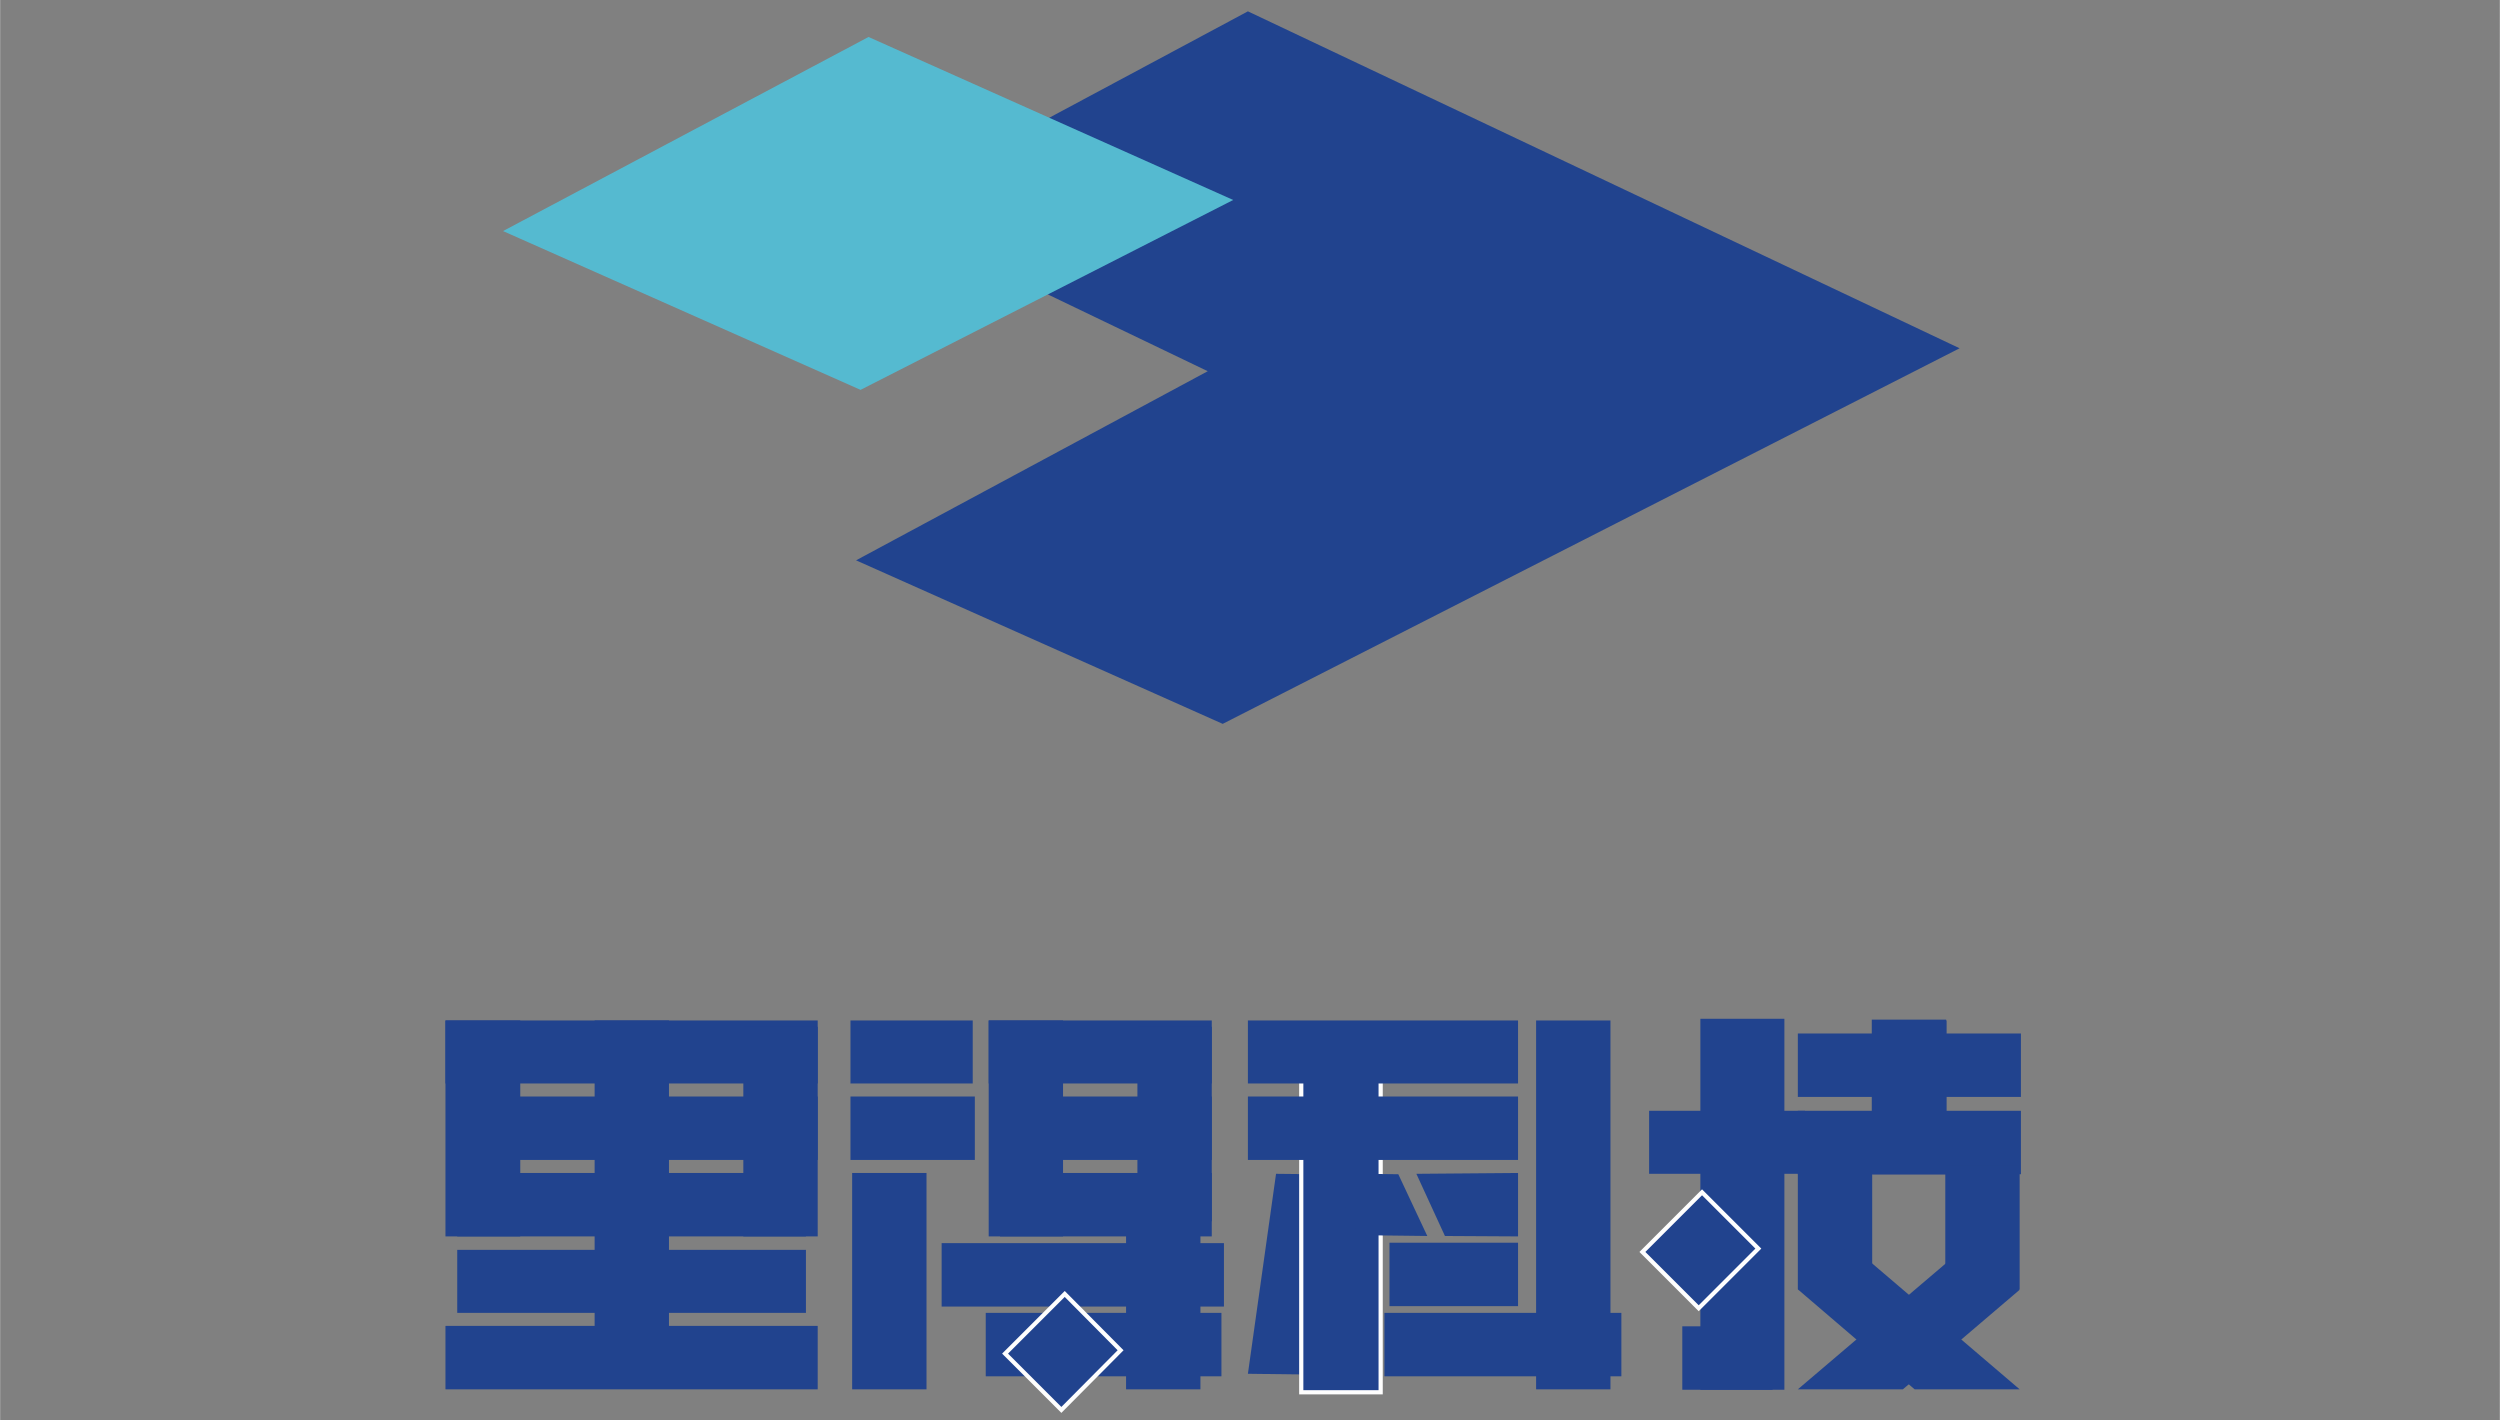
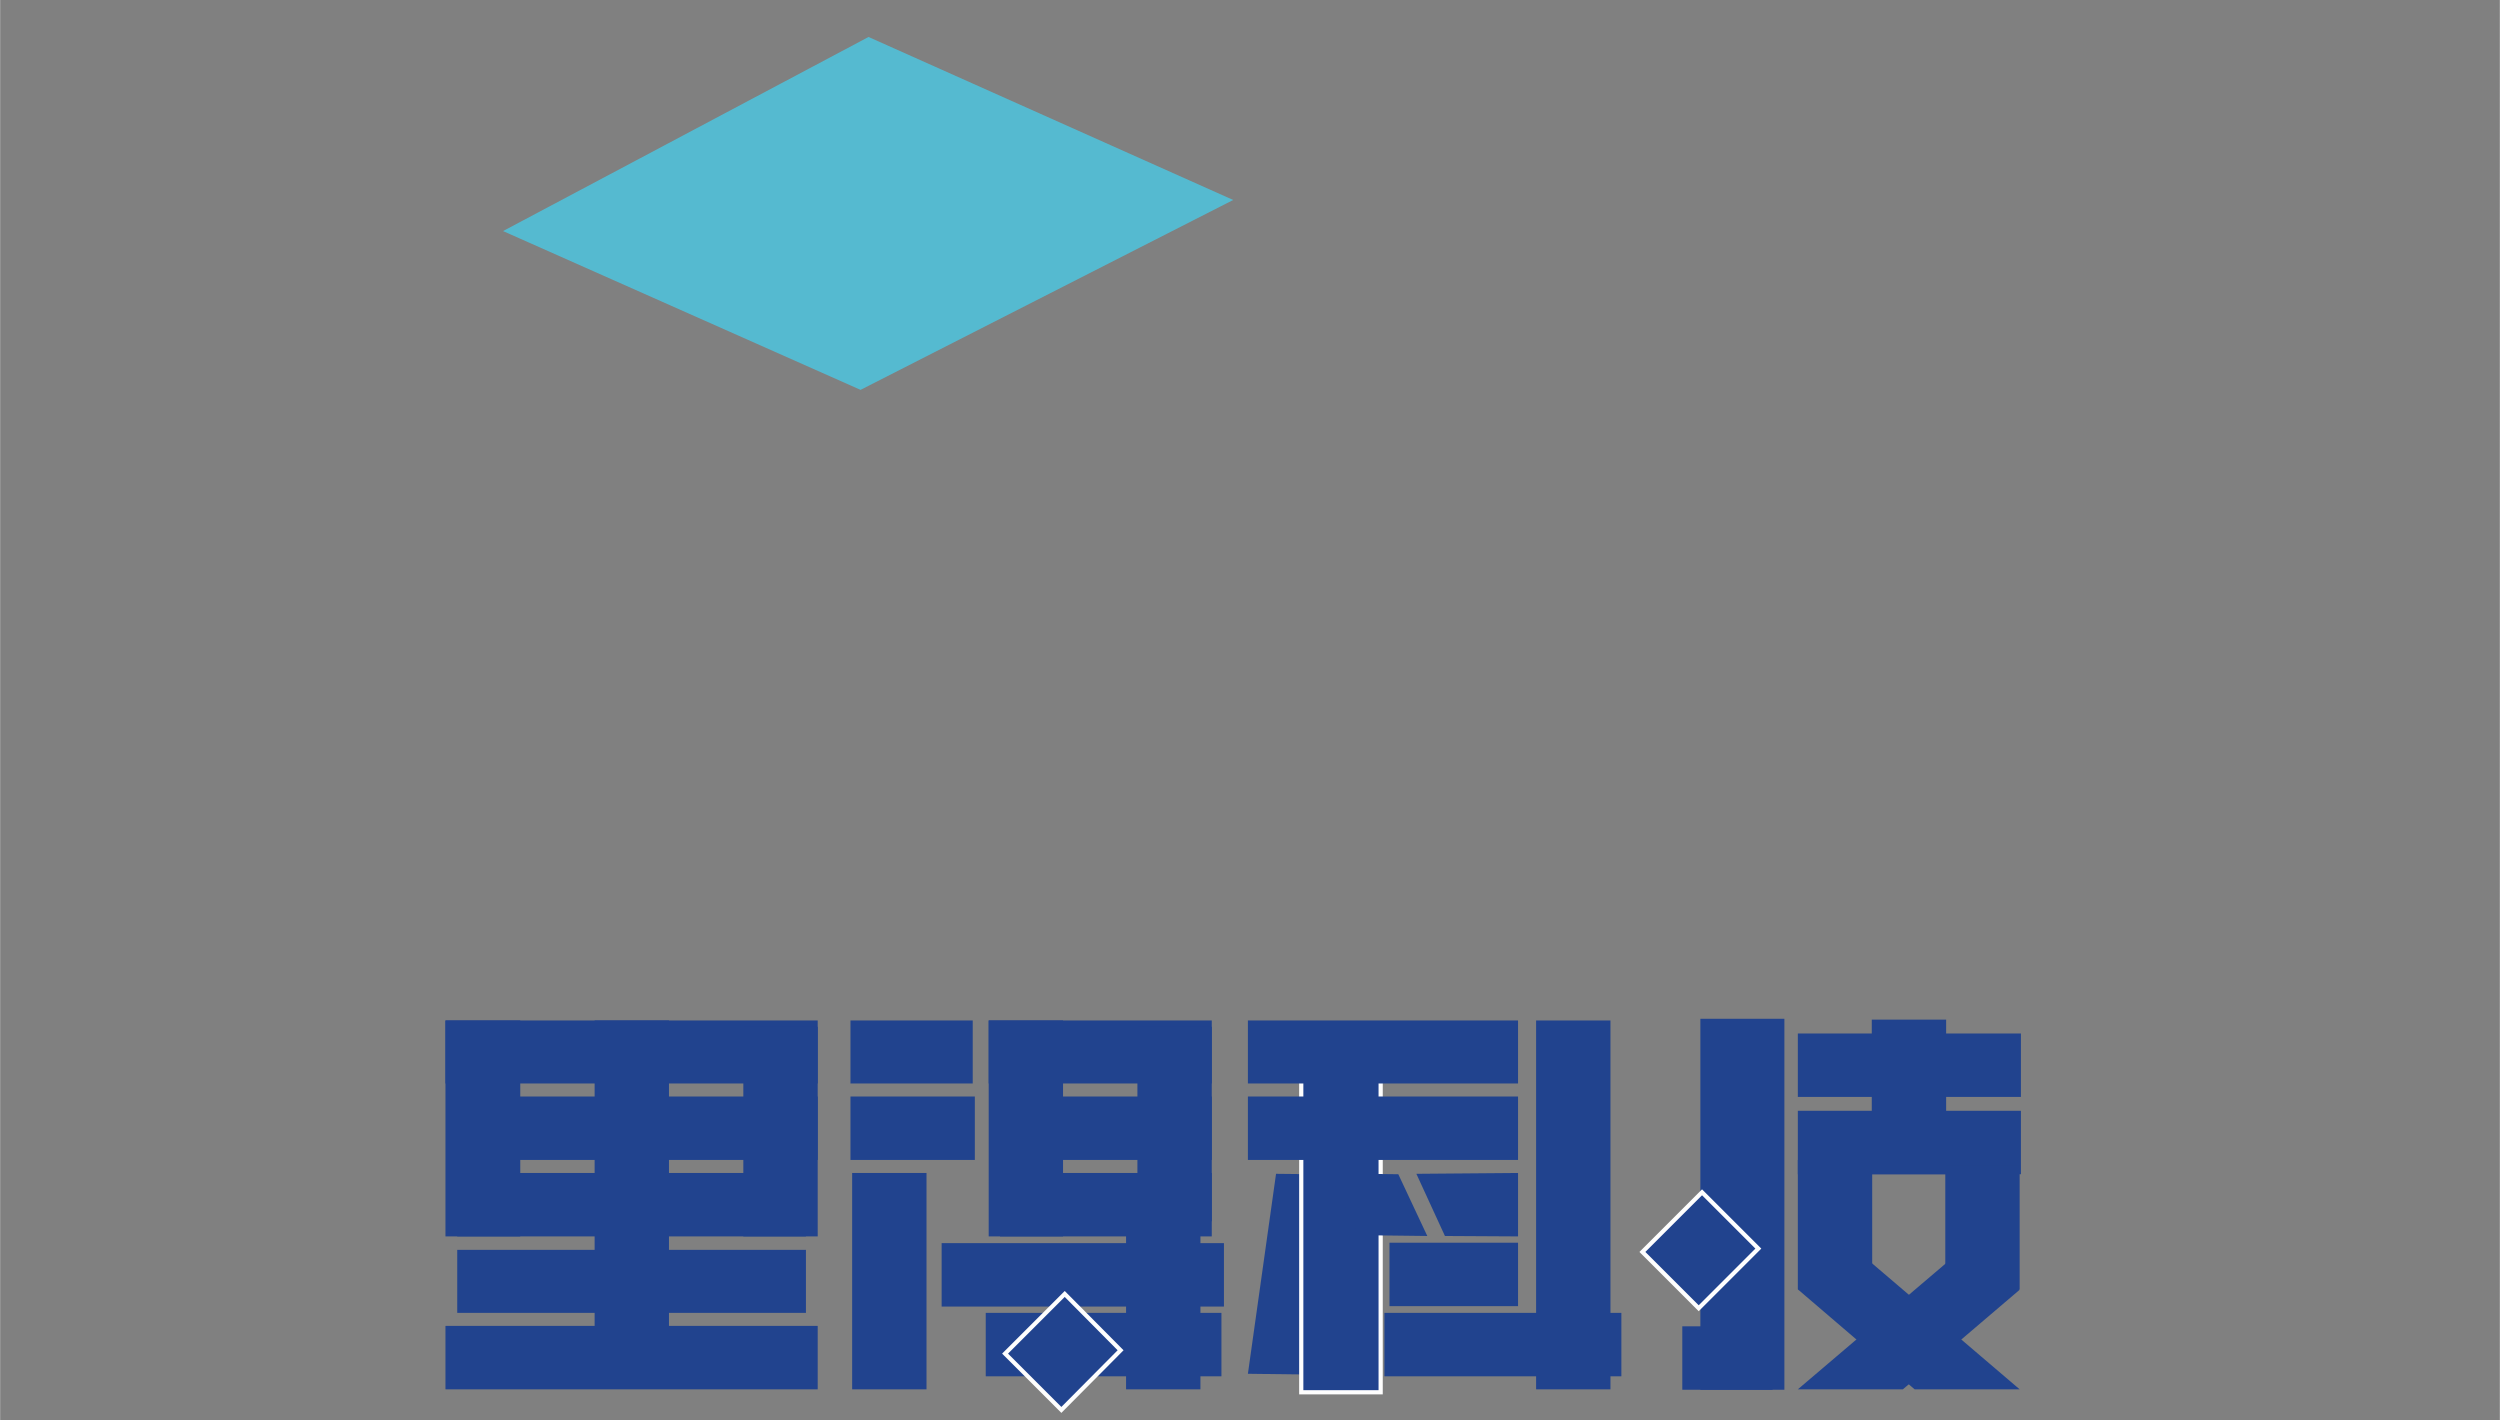
<svg xmlns="http://www.w3.org/2000/svg" version="1.2" viewBox="0 0 595 338" width="500" height="284">
  <rect x="0" y="0" width="595" height="338" fill="#808080" stroke="none" />
  <title>里得科技logo</title>
  <defs>
    <clipPath clipPathUnits="userSpaceOnUse" id="cp1">
      <path d="m201.16 46.93l86.28 41.43-83.7 45.01 3.06 50.83 231.92 13.55 38.65-120.69-183.4-91.04z" />
    </clipPath>
  </defs>
  <style>
		.s0 { fill: #21438e } 
		.s1 { fill: #55bad0 } 
		.s2 { fill: #21438e;stroke: #fefefe;stroke-miterlimit:10 } 
		.s3 { fill: #2b2e56;stroke: #fefefe;stroke-miterlimit:10;stroke-width: .5 } 
	</style>
  <g id="圖層 1">
    <g id="&lt;Group&gt;">
      <g id="&lt;Clip Group&gt;" clip-path="url(#cp1)">
-         <path id="&lt;Path&gt;" class="s0" d="m466.4 82.9l-175.4 89.4-169.5-75.6 175.5-94z" />
-       </g>
+         </g>
      <path id="&lt;Path&gt;" class="s1" d="m293.5 47.6l-88.7 45.2-85.1-37.8 87-46.2z" />
    </g>
    <g id="&lt;Group&gt;">
      <path id="&lt;Path&gt;" class="s0" d="m106 257.9v-15h88.6v15z" />
      <path id="&lt;Path&gt;" class="s0" d="m202.4 257.9v-15h29.1v15z" />
      <path id="&lt;Path&gt;" class="s0" d="m235.3 257.9v-15h53.1v15z" />
      <path id="&lt;Path&gt;" class="s0" d="m123.8 294.3h-17.8v-51.4h17.8z" />
      <path id="&lt;Path&gt;" class="s0" d="m117.8 276.1v-15.1h76.8v15.1z" />
      <path id="&lt;Path&gt;" class="s0" d="m108.8 294.3v-15.1h83v15.1z" />
      <path id="&lt;Path&gt;" class="s0" d="m159.2 321.8h-17.7v-78.9h17.7z" />
      <path id="&lt;Path&gt;" class="s0" d="m194.6 294.3h-17.7v-49.9h17.7z" />
      <path id="&lt;Path&gt;" class="s0" d="m108.8 312.5v-15h83v15z" />
      <path id="&lt;Path&gt;" class="s0" d="m106 330.7v-15.1h88.6v15.1z" />
      <path id="&lt;Path&gt;" class="s0" d="m202.4 276.1v-15.1h29.6v15.1z" />
      <path id="&lt;Path&gt;" class="s0" d="m220.5 330.7h-17.7v-51.5h17.7z" />
      <path id="&lt;Path&gt;" class="s0" d="m238 276.1v-15.1h50.4v15.1z" />
      <path id="&lt;Path&gt;" class="s0" d="m238 294.3v-15.1h50.4v15.1z" />
      <path id="&lt;Path&gt;" class="s0" d="m253 294.3h-17.7v-51.4h17.7z" />
      <path id="&lt;Path&gt;" class="s0" d="m288.4 290.7h-17.7v-46.3h17.7z" />
      <path id="&lt;Path&gt;" class="s0" d="m224.1 311v-15.1h67.2v15.1z" />
      <path id="&lt;Path&gt;" class="s0" d="m234.6 327.6v-15.1h56.1v15.1z" />
      <path id="&lt;Path&gt;" class="s0" d="m268 288.8h17.7v41.9h-17.7z" />
      <path id="&lt;Path&gt;" class="s0" d="m321 327.3l-24-0.3 6.7-47.6 18.6 0.2z" />
      <path id="&lt;Path&gt;" class="s2" d="m328.6 331.4h-18.9v-85.4h18.9z" />
      <path id="&lt;Path&gt;" class="s0" d="m329.5 327.6v-15.1h56.4v15.1z" />
      <path id="&lt;Path&gt;" class="s0" d="m383.3 330.7h-17.7v-87.8h17.7z" />
      <path id="&lt;Path&gt;" class="s3" d="" />
      <path id="&lt;Path&gt;" class="s0" d="m339.7 294.2l-16.4-0.2-7-14.7 16.5 0.2z" />
      <path id="&lt;Path&gt;" class="s0" d="m343.9 294.2l-6.8-14.8 24.2-0.2v15.1z" />
      <path id="&lt;Path&gt;" class="s0" d="m330.7 310.9v-15.1h30.6v15.1z" />
      <path id="&lt;Path&gt;" class="s0" d="m297 276.1v-15.1h64.3v15.1z" />
      <path id="&lt;Path&gt;" class="s0" d="m424.7 330.8h-20v-88.3h20z" />
-       <path id="&lt;Path&gt;" class="s0" d="m392.5 279.4v-15h37.1v15z" />
      <path id="&lt;Path&gt;" class="s0" d="m400.4 330.8v-15.1h21.5v15.1z" />
-       <path id="&lt;Path&gt;" class="s0" d="m463.3 279.5h-17.7v-36.6h17.7z" />
      <path id="&lt;Path&gt;" class="s0" d="m427.9 261.1v-15.1h53.1v15.1z" />
      <path id="&lt;Path&gt;" class="s0" d="m427.9 279.5v-15.1h53.1v15.1z" />
      <path id="&lt;Path&gt;" class="s0" d="m480.7 306.9h-17.7v-29.4h17.7z" />
      <path id="&lt;Path&gt;" class="s0" d="m445.6 306.9h-17.7v-30.8h17.7z" />
      <path id="&lt;Path&gt;" class="s0" d="m427.9 330.7h25l27.8-23.7-12.5-10.6z" />
      <path id="&lt;Path&gt;" class="s0" d="m480.7 330.7h-25l-27.8-23.8 12.5-10.6z" />
      <path id="&lt;Path&gt;" class="s2" d="m404.3 311.4l-13.4-13.4 14.2-14.2 13.4 13.4z" />
      <path id="&lt;Path&gt;" class="s0" d="m297 257.9v-15h64.3v15z" />
      <path id="&lt;Path&gt;" class="s0" d="m463.2 279.5h-17.7v-36.8h17.7z" />
    </g>
    <path id="&lt;Path&gt;" class="s2" d="m252.6 335.6l-13.4-13.4 14.2-14.2 13.3 13.4z" />
  </g>
</svg>